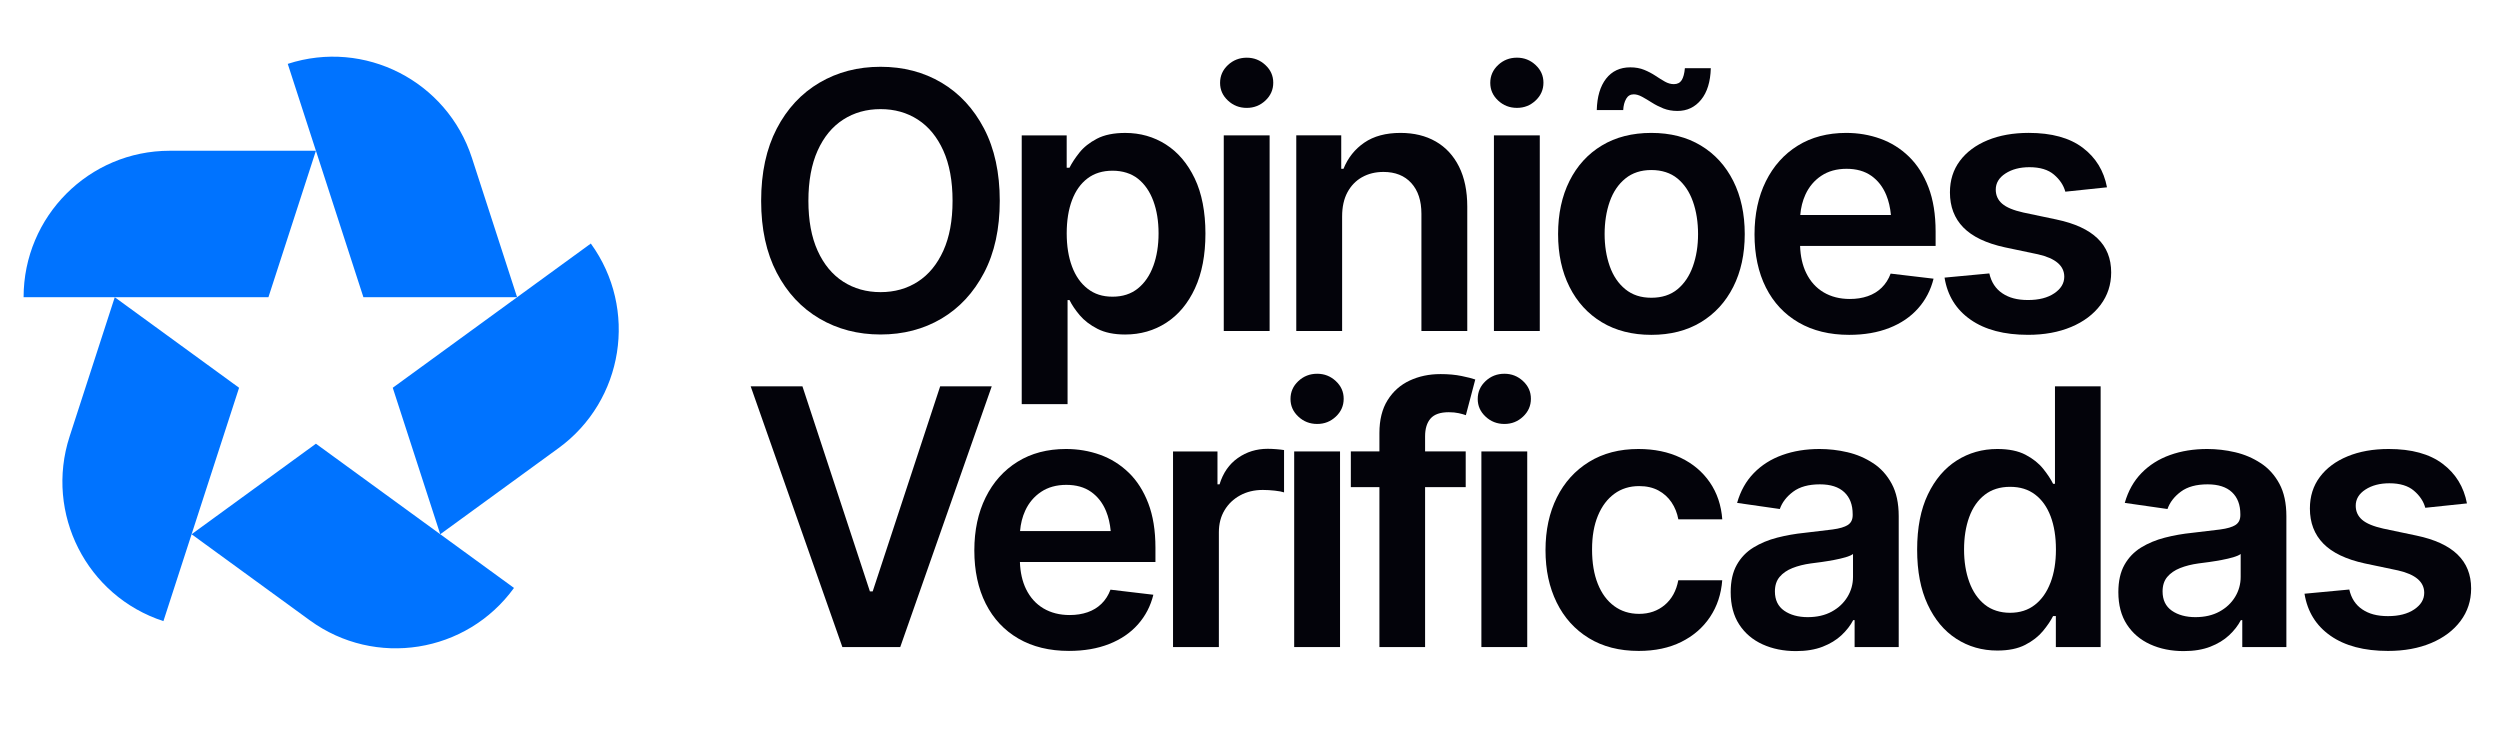
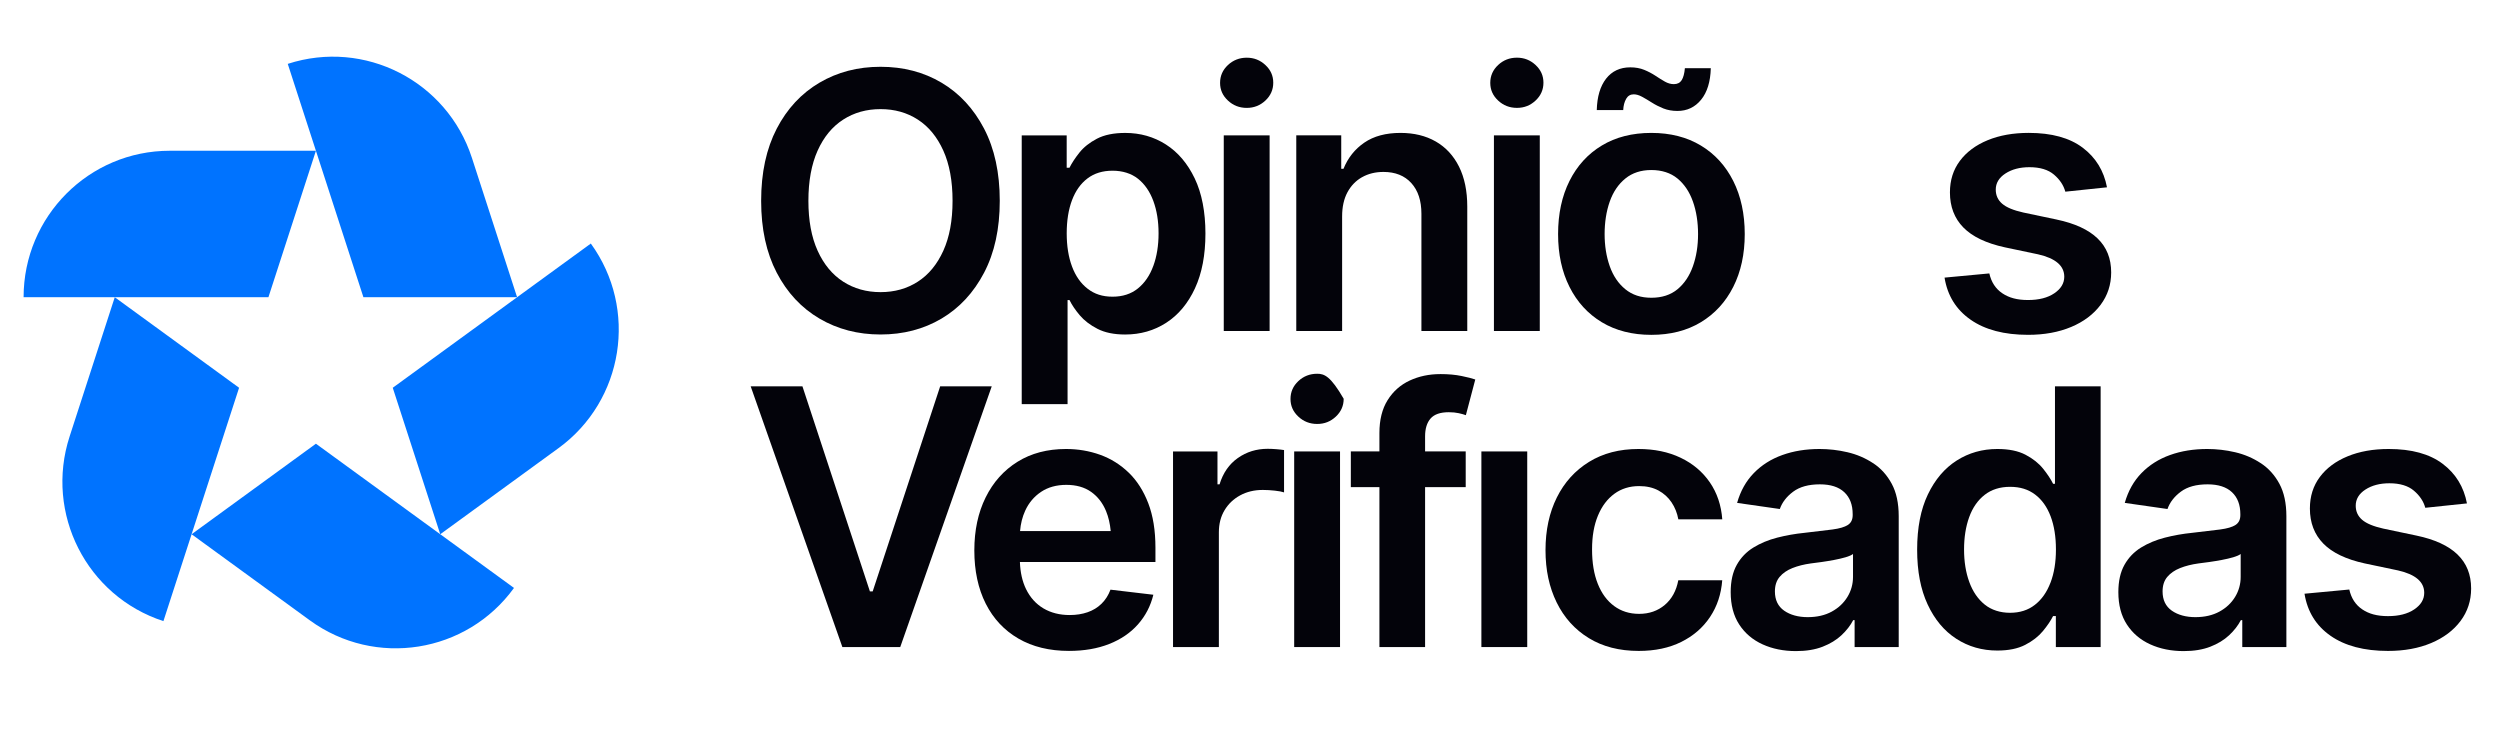
<svg xmlns="http://www.w3.org/2000/svg" width="379" height="111" viewBox="0 0 379 111" fill="none">
  <path d="M25.735 22.854C13.498 22.854 3.577 32.796 3.577 45.06H40.693L47.893 22.854H25.735Z" fill="#0073FF" />
  <path d="M71.545 23.941C67.764 12.276 55.263 5.895 43.623 9.683L55.093 45.06H78.392L71.545 23.941Z" fill="#0073FF" />
  <path d="M84.669 67.939C94.568 60.73 96.763 46.844 89.57 36.92L59.541 58.785L66.741 80.991L84.666 67.939H84.669Z" fill="#0073FF" />
  <path d="M46.97 94.043C56.869 101.253 70.728 99.052 77.921 89.132L47.893 67.266L29.045 80.991L46.97 94.043Z" fill="#0073FF" />
  <path d="M10.549 66.18C6.769 77.845 13.136 90.373 24.775 94.162L36.245 58.785L17.397 45.06L10.549 66.18Z" fill="#0073FF" />
  <path d="M124.229 48.295C126.968 49.905 130.056 50.709 133.491 50.709C136.925 50.709 140.025 49.905 142.74 48.295C145.452 46.685 147.602 44.37 149.187 41.345C150.772 38.32 151.564 34.686 151.564 30.444C151.564 26.202 150.772 22.535 149.187 19.501C147.602 16.47 145.452 14.148 142.74 12.538C140.028 10.928 136.943 10.125 133.491 10.125C130.038 10.125 126.968 10.928 124.229 12.538C121.49 14.148 119.331 16.47 117.755 19.501C116.179 22.535 115.39 26.18 115.39 30.444C115.39 34.708 116.179 38.323 117.755 41.345C119.331 44.37 121.49 46.685 124.229 48.295ZM123.953 22.83C124.885 20.761 126.176 19.196 127.824 18.134C129.47 17.072 131.362 16.543 133.494 16.543C135.625 16.543 137.511 17.072 139.148 18.134C140.787 19.196 142.072 20.761 143.007 22.83C143.939 24.899 144.407 27.437 144.407 30.444C144.407 33.451 143.939 35.958 143.007 38.015C142.072 40.076 140.787 41.637 139.148 42.696C137.511 43.758 135.625 44.287 133.494 44.287C131.362 44.287 129.473 43.758 127.824 42.696C126.179 41.634 124.888 40.076 123.953 38.015C123.018 35.955 122.553 33.432 122.553 30.444C122.553 27.456 123.021 24.899 123.953 22.83Z" fill="#03030A" />
  <path d="M181.159 43.706C182.216 41.424 182.744 38.657 182.744 35.404C182.744 32.151 182.203 29.312 181.119 27.048C180.035 24.784 178.578 23.07 176.747 21.902C174.916 20.736 172.863 20.152 170.589 20.152C168.846 20.152 167.412 20.444 166.295 21.028C165.177 21.613 164.291 22.316 163.638 23.137C162.985 23.959 162.484 24.726 162.132 25.432H161.71V20.523H154.893V61.268H161.843V45.486H162.135C162.487 46.211 163.003 46.978 163.68 47.781C164.358 48.584 165.256 49.275 166.377 49.85C167.494 50.425 168.891 50.712 170.564 50.712C172.89 50.712 174.973 50.115 176.814 48.922C178.654 47.729 180.102 45.992 181.159 43.709V43.706ZM174.843 40.31C174.314 41.762 173.534 42.9 172.505 43.73C171.475 44.561 170.194 44.978 168.66 44.978C167.127 44.978 165.921 44.577 164.883 43.77C163.844 42.967 163.055 41.844 162.517 40.401C161.98 38.959 161.713 37.285 161.713 35.374C161.713 33.463 161.98 31.771 162.517 30.347C163.055 28.922 163.838 27.824 164.868 27.045C165.897 26.266 167.163 25.879 168.66 25.879C170.157 25.879 171.497 26.287 172.52 27.099C173.54 27.912 174.317 29.035 174.846 30.468C175.374 31.902 175.638 33.536 175.638 35.377C175.638 37.218 175.374 38.861 174.846 40.31H174.843Z" fill="#03030A" />
  <path d="M192.473 20.523H185.522V50.179H192.473V20.523Z" fill="#03030A" />
  <path d="M189.008 16.357C190.101 16.357 191.043 15.986 191.835 15.243C192.628 14.501 193.025 13.6 193.025 12.538C193.025 11.476 192.631 10.602 191.835 9.86C191.043 9.117 190.101 8.746 189.008 8.746C187.915 8.746 186.946 9.117 186.154 9.86C185.361 10.602 184.963 11.503 184.963 12.565C184.963 13.627 185.361 14.501 186.154 15.243C186.946 15.986 187.897 16.357 189.008 16.357Z" fill="#03030A" />
  <path d="M206.49 26.862C207.431 26.333 208.512 26.065 209.727 26.065C211.524 26.065 212.933 26.628 213.954 27.751C214.974 28.874 215.487 30.426 215.487 32.407V50.179H222.438V31.317C222.438 28.947 222.019 26.926 221.184 25.255C220.346 23.585 219.17 22.316 217.655 21.448C216.14 20.581 214.361 20.149 212.317 20.149C210.097 20.149 208.269 20.639 206.833 21.622C205.397 22.605 204.346 23.925 203.675 25.587H203.332V20.52H196.515V50.176H203.465V32.827C203.465 31.378 203.733 30.152 204.27 29.154C204.808 28.155 205.548 27.389 206.49 26.859V26.862Z" fill="#03030A" />
  <path d="M229.969 8.743C228.857 8.743 227.907 9.114 227.114 9.857C226.322 10.599 225.924 11.5 225.924 12.562C225.924 13.624 226.322 14.498 227.114 15.24C227.907 15.983 228.857 16.354 229.969 16.354C231.08 16.354 232.003 15.983 232.796 15.24C233.588 14.498 233.986 13.597 233.986 12.535C233.986 11.473 233.591 10.599 232.796 9.857C232.003 9.114 231.062 8.743 229.969 8.743Z" fill="#03030A" />
  <path d="M233.43 20.523H226.479V50.179H233.43V20.523Z" fill="#03030A" />
  <path d="M242.837 48.852C244.951 50.124 247.453 50.763 250.341 50.763C253.229 50.763 255.731 50.127 257.844 48.852C259.958 47.577 261.597 45.794 262.76 43.493C263.923 41.196 264.503 38.524 264.503 35.483C264.503 32.443 263.923 29.741 262.76 27.431C261.597 25.125 259.961 23.332 257.844 22.06C255.728 20.788 253.229 20.149 250.341 20.149C247.453 20.149 244.951 20.785 242.837 22.06C240.724 23.332 239.09 25.125 237.936 27.431C236.783 29.738 236.206 32.422 236.206 35.483C236.206 38.545 236.783 41.196 237.936 43.493C239.09 45.791 240.724 47.577 242.837 48.852ZM244.04 30.55C244.559 29.084 245.349 27.921 246.405 27.063C247.462 26.205 248.774 25.776 250.344 25.776C251.914 25.776 253.268 26.205 254.307 27.063C255.345 27.921 256.125 29.084 256.645 30.55C257.164 32.017 257.425 33.664 257.425 35.483C257.425 37.303 257.164 38.898 256.645 40.365C256.125 41.832 255.345 42.994 254.307 43.852C253.268 44.71 251.944 45.139 250.344 45.139C248.744 45.139 247.462 44.71 246.405 43.852C245.349 42.994 244.559 41.832 244.04 40.365C243.521 38.898 243.26 37.27 243.26 35.483C243.26 33.697 243.521 32.017 244.04 30.55Z" fill="#03030A" />
-   <path d="M293.123 42.248L286.622 41.478C286.306 42.328 285.851 43.04 285.261 43.615C284.672 44.19 283.968 44.619 283.148 44.902C282.328 45.185 281.426 45.325 280.439 45.325C278.924 45.325 277.597 44.99 276.462 44.318C275.326 43.645 274.445 42.668 273.82 41.387C273.258 40.234 272.948 38.864 272.894 37.288H293.439V35.112C293.439 32.513 293.078 30.27 292.355 28.387C291.632 26.503 290.642 24.951 289.382 23.731C288.122 22.51 286.677 21.61 285.049 21.025C283.418 20.441 281.697 20.149 279.884 20.149C277.066 20.149 274.615 20.794 272.538 22.084C270.458 23.375 268.849 25.176 267.704 27.483C266.559 29.79 265.985 32.474 265.985 35.535C265.985 38.597 266.562 41.317 267.716 43.6C268.87 45.882 270.522 47.644 272.672 48.892C274.822 50.139 277.376 50.763 280.336 50.763C282.626 50.763 284.657 50.413 286.428 49.716C288.198 49.02 289.652 48.028 290.788 46.746C291.924 45.465 292.704 43.965 293.126 42.252L293.123 42.248ZM276.106 26.652C277.163 25.946 278.441 25.59 279.938 25.59C281.435 25.59 282.686 25.943 283.692 26.652C284.697 27.361 285.453 28.338 285.963 29.583C286.327 30.474 286.561 31.479 286.664 32.593H272.921C273.012 31.479 273.27 30.447 273.701 29.501C274.248 28.308 275.05 27.358 276.106 26.649V26.652Z" fill="#03030A" />
  <path d="M311.78 33.28L306.733 32.218C305.236 31.883 304.164 31.436 303.523 30.879C302.879 30.322 302.557 29.61 302.557 28.743C302.557 27.754 303.046 26.938 304.024 26.302C305.002 25.666 306.213 25.347 307.659 25.347C309.262 25.347 310.504 25.721 311.385 26.473C312.265 27.224 312.839 28.085 313.103 29.059L319.42 28.396C318.943 25.885 317.716 23.883 315.733 22.389C313.75 20.895 311.026 20.146 307.556 20.146C305.196 20.146 303.116 20.517 301.319 21.26C299.521 22.002 298.121 23.046 297.116 24.391C296.111 25.736 295.61 27.328 295.61 29.166C295.61 31.323 296.287 33.098 297.644 34.485C299.002 35.873 301.097 36.877 303.933 37.495L308.98 38.557C311.622 39.16 312.943 40.292 312.943 41.953C312.943 42.942 312.441 43.779 311.436 44.461C310.431 45.142 309.101 45.483 307.446 45.483C305.791 45.483 304.562 45.142 303.55 44.461C302.536 43.779 301.88 42.775 301.583 41.451L294.793 42.087C295.233 44.811 296.551 46.938 298.744 48.466C300.936 49.996 303.839 50.76 307.449 50.76C309.915 50.76 312.095 50.362 313.99 49.567C315.885 48.773 317.367 47.656 318.442 46.226C319.517 44.793 320.054 43.149 320.054 41.293C320.054 39.19 319.368 37.474 317.992 36.147C316.62 34.82 314.549 33.864 311.783 33.283L311.78 33.28Z" fill="#03030A" />
  <path d="M142.528 58.572L132.3 89.658H131.878L121.651 58.572H113.805L127.703 98.094H136.476L150.347 58.572H142.528Z" fill="#03030A" />
  <path d="M171.105 71.649C169.845 70.428 168.399 69.528 166.772 68.943C165.141 68.359 163.419 68.067 161.606 68.067C158.788 68.067 156.338 68.712 154.261 70.002C152.181 71.293 150.571 73.091 149.427 75.401C148.282 77.708 147.708 80.392 147.708 83.453C147.708 86.515 148.285 89.235 149.439 91.518C150.593 93.8 152.245 95.562 154.395 96.81C156.544 98.057 159.098 98.678 162.059 98.678C164.348 98.678 166.38 98.328 168.15 97.631C169.92 96.934 171.375 95.942 172.511 94.661C173.646 93.38 174.427 91.88 174.849 90.163L168.348 89.393C168.032 90.243 167.576 90.955 166.987 91.53C166.398 92.105 165.694 92.534 164.874 92.817C164.054 93.1 163.152 93.24 162.165 93.24C160.65 93.24 159.326 92.905 158.187 92.233C157.052 91.56 156.171 90.583 155.545 89.302C154.984 88.149 154.674 86.779 154.619 85.203H175.165V83.027C175.165 80.428 174.803 78.185 174.081 76.302C173.358 74.418 172.368 72.866 171.108 71.646L171.105 71.649ZM157.826 74.567C158.883 73.861 160.161 73.505 161.658 73.505C163.155 73.505 164.406 73.858 165.411 74.567C166.416 75.276 167.172 76.253 167.683 77.498C168.047 78.389 168.281 79.394 168.384 80.507H154.64C154.732 79.391 154.99 78.362 155.421 77.418C155.967 76.226 156.769 75.276 157.826 74.567Z" fill="#03030A" />
  <path d="M192.178 68.039C190.487 68.039 188.981 68.505 187.66 69.433C186.339 70.361 185.413 71.694 184.885 73.426H184.569V68.438H177.831V98.094H184.781V80.693C184.781 79.418 185.067 78.304 185.641 77.352C186.211 76.396 187.001 75.644 188.006 75.097C189.011 74.549 190.156 74.275 191.44 74.275C192.023 74.275 192.631 74.311 193.262 74.381C193.897 74.451 194.362 74.54 194.662 74.646V68.228C194.346 68.176 193.943 68.131 193.46 68.094C192.974 68.058 192.549 68.039 192.178 68.039Z" fill="#03030A" />
-   <path d="M199.685 56.661C198.573 56.661 197.623 57.032 196.83 57.775C196.038 58.517 195.64 59.418 195.64 60.48C195.64 61.542 196.038 62.416 196.83 63.158C197.623 63.901 198.573 64.272 199.685 64.272C200.796 64.272 201.719 63.901 202.512 63.158C203.304 62.416 203.702 61.515 203.702 60.453C203.702 59.391 203.307 58.517 202.512 57.775C201.719 57.032 200.778 56.661 199.685 56.661Z" fill="#03030A" />
+   <path d="M199.685 56.661C198.573 56.661 197.623 57.032 196.83 57.775C196.038 58.517 195.64 59.418 195.64 60.48C195.64 61.542 196.038 62.416 196.83 63.158C197.623 63.901 198.573 64.272 199.685 64.272C200.796 64.272 201.719 63.901 202.512 63.158C203.304 62.416 203.702 61.515 203.702 60.453C201.719 57.032 200.778 56.661 199.685 56.661Z" fill="#03030A" />
  <path d="M203.149 68.438H196.199V98.094H203.149V68.438Z" fill="#03030A" />
  <path d="M218.341 56.713C216.65 56.713 215.104 57.041 213.705 57.693C212.305 58.347 211.19 59.336 210.361 60.663C209.532 61.99 209.119 63.651 209.119 65.65V68.435H204.786V73.846H209.119V98.091H216.043V73.846H222.201V68.435H216.043V66.153C216.043 64.984 216.319 64.083 216.875 63.447C217.43 62.811 218.35 62.492 219.635 62.492C220.2 62.492 220.701 62.54 221.141 62.638C221.581 62.735 221.943 62.836 222.225 62.942L223.652 57.531C223.212 57.373 222.52 57.197 221.578 57.002C220.637 56.807 219.556 56.71 218.341 56.71V56.713Z" fill="#03030A" />
  <path d="M231.529 68.438H224.579V98.094H231.529V68.438Z" fill="#03030A" />
-   <path d="M228.068 56.661C226.956 56.661 226.006 57.032 225.213 57.775C224.421 58.517 224.023 59.418 224.023 60.48C224.023 61.542 224.421 62.416 225.213 63.158C226.006 63.901 226.956 64.272 228.068 64.272C229.179 64.272 230.102 63.901 230.895 63.158C231.687 62.416 232.085 61.515 232.085 60.453C232.085 59.391 231.69 58.517 230.895 57.775C230.102 57.032 229.161 56.661 228.068 56.661Z" fill="#03030A" />
  <path d="M244.754 74.844C245.82 74.074 247.065 73.691 248.492 73.691C249.618 73.691 250.593 73.913 251.413 74.354C252.233 74.795 252.898 75.398 253.408 76.159C253.918 76.919 254.261 77.778 254.437 78.733H261.097C260.939 76.594 260.307 74.722 259.208 73.121C258.106 71.521 256.633 70.279 254.78 69.394C252.931 68.511 250.8 68.067 248.385 68.067C245.513 68.067 243.02 68.715 240.906 70.017C238.793 71.317 237.162 73.118 236.018 75.416C234.873 77.714 234.299 80.376 234.299 83.401C234.299 86.426 234.864 89.034 235.99 91.332C237.117 93.629 238.738 95.431 240.852 96.731C242.965 98.03 245.495 98.681 248.434 98.681C250.9 98.681 253.05 98.225 254.881 97.315C256.712 96.405 258.166 95.145 259.241 93.535C260.316 91.925 260.933 90.069 261.09 87.966H254.431C254.131 89.558 253.45 90.805 252.385 91.706C251.319 92.607 250.019 93.061 248.489 93.061C247.043 93.061 245.783 92.668 244.711 91.88C243.636 91.091 242.807 89.969 242.227 88.511C241.644 87.053 241.356 85.316 241.356 83.298C241.356 81.28 241.656 79.585 242.255 78.152C242.853 76.719 243.685 75.62 244.751 74.85L244.754 74.844Z" fill="#03030A" />
  <path d="M283.956 70.215C282.774 69.436 281.481 68.885 280.072 68.557C278.663 68.228 277.254 68.067 275.845 68.067C273.783 68.067 271.903 68.371 270.203 68.983C268.502 69.591 267.063 70.504 265.882 71.716C264.701 72.927 263.856 74.433 263.346 76.238L269.82 77.166C270.173 76.159 270.847 75.282 271.843 74.54C272.839 73.797 274.19 73.426 275.9 73.426C277.521 73.426 278.754 73.825 279.598 74.619C280.445 75.416 280.867 76.53 280.867 77.96V78.094C280.867 78.767 280.624 79.263 280.142 79.579C279.656 79.899 278.878 80.127 277.803 80.27C276.728 80.413 275.32 80.58 273.577 80.775C272.149 80.918 270.768 81.162 269.429 81.505C268.089 81.849 266.887 82.352 265.821 83.003C264.755 83.657 263.914 84.534 263.298 85.629C262.681 86.725 262.372 88.103 262.372 89.768C262.372 91.712 262.803 93.35 263.665 94.673C264.528 96 265.709 97.004 267.206 97.683C268.703 98.365 270.394 98.706 272.28 98.706C273.829 98.706 275.174 98.483 276.309 98.042C277.445 97.601 278.399 97.02 279.164 96.305C279.929 95.589 280.524 94.823 280.946 94.01H281.159V98.094H287.845V78.252C287.845 76.29 287.493 74.652 286.789 73.344C286.084 72.035 285.143 70.991 283.962 70.212L283.956 70.215ZM280.916 87.458C280.916 88.553 280.634 89.567 280.069 90.495C279.504 91.423 278.711 92.166 277.691 92.723C276.668 93.28 275.453 93.559 274.044 93.559C272.635 93.559 271.411 93.231 270.476 92.577C269.541 91.922 269.076 90.948 269.076 89.658C269.076 88.757 269.313 88.024 269.79 87.458C270.267 86.892 270.913 86.445 271.733 86.119C272.553 85.793 273.482 85.559 274.521 85.416C274.979 85.361 275.52 85.291 276.145 85.203C276.771 85.115 277.409 85.008 278.062 84.886C278.714 84.762 279.294 84.625 279.805 84.476C280.315 84.326 280.685 84.162 280.916 83.986V87.461V87.458Z" fill="#03030A" />
  <path d="M311.543 73.347H311.251C310.899 72.641 310.392 71.874 309.733 71.052C309.071 70.231 308.187 69.528 307.076 68.943C305.965 68.359 304.541 68.067 302.795 68.067C300.523 68.067 298.47 68.651 296.636 69.817C294.805 70.982 293.348 72.698 292.264 74.963C291.18 77.227 290.639 80.011 290.639 83.319C290.639 86.627 291.168 89.342 292.224 91.621C293.281 93.903 294.729 95.641 296.57 96.834C298.41 98.027 300.484 98.623 302.792 98.623C304.501 98.623 305.91 98.334 307.018 97.762C308.127 97.187 309.016 96.499 309.688 95.693C310.356 94.889 310.878 94.123 311.245 93.398H311.667V98.094H318.457V58.569H311.534V73.344L311.543 73.347ZM310.857 88.322C310.31 89.765 309.524 90.888 308.491 91.691C307.462 92.498 306.205 92.899 304.726 92.899C303.247 92.899 301.911 92.482 300.881 91.651C299.852 90.821 299.072 89.68 298.543 88.231C298.015 86.782 297.751 85.136 297.751 83.298C297.751 81.46 298.012 79.823 298.531 78.392C299.05 76.959 299.831 75.836 300.869 75.023C301.908 74.211 303.195 73.803 304.729 73.803C306.262 73.803 307.489 74.193 308.522 74.972C309.554 75.751 310.334 76.849 310.875 78.274C311.412 79.698 311.68 81.375 311.68 83.301C311.68 85.227 311.406 86.886 310.86 88.328L310.857 88.322Z" fill="#03030A" />
  <path d="M342.726 70.215C341.544 69.436 340.251 68.885 338.842 68.557C337.433 68.228 336.024 68.067 334.615 68.067C332.553 68.067 330.673 68.371 328.973 68.983C327.272 69.591 325.833 70.504 324.652 71.716C323.471 72.927 322.627 74.433 322.116 76.238L328.59 77.166C328.943 76.159 329.617 75.282 330.613 74.54C331.609 73.797 332.96 73.426 334.67 73.426C336.291 73.426 337.524 73.825 338.368 74.619C339.215 75.416 339.637 76.53 339.637 77.96V78.094C339.637 78.767 339.394 79.263 338.912 79.579C338.426 79.899 337.648 80.127 336.573 80.27C335.499 80.413 334.09 80.58 332.347 80.775C330.919 80.918 329.538 81.162 328.199 81.505C326.859 81.849 325.657 82.352 324.591 83.003C323.525 83.657 322.684 84.534 322.068 85.629C321.451 86.725 321.142 88.103 321.142 89.768C321.142 91.712 321.573 93.35 322.435 94.673C323.298 96 324.479 97.004 325.976 97.683C327.473 98.365 329.164 98.706 331.05 98.706C332.599 98.706 333.944 98.483 335.079 98.042C336.215 97.601 337.169 97.02 337.934 96.305C338.699 95.589 339.294 94.823 339.716 94.01H339.929V98.094H346.615V78.252C346.615 76.29 346.263 74.652 345.559 73.344C344.854 72.035 343.913 70.991 342.732 70.212L342.726 70.215ZM339.686 87.458C339.686 88.553 339.404 89.567 338.839 90.495C338.274 91.423 337.481 92.166 336.461 92.723C335.438 93.28 334.223 93.559 332.814 93.559C331.405 93.559 330.181 93.231 329.246 92.577C328.311 91.922 327.846 90.948 327.846 89.658C327.846 88.757 328.083 88.024 328.56 87.458C329.037 86.892 329.683 86.445 330.503 86.119C331.323 85.793 332.252 85.559 333.291 85.416C333.749 85.361 334.29 85.291 334.915 85.203C335.541 85.115 336.179 85.008 336.832 84.886C337.484 84.762 338.064 84.625 338.575 84.476C339.085 84.326 339.455 84.162 339.686 83.986V87.461V87.458Z" fill="#03030A" />
  <path d="M372.56 84.062C371.187 82.735 369.116 81.779 366.35 81.198L361.303 80.136C359.806 79.801 358.734 79.354 358.093 78.797C357.45 78.24 357.128 77.528 357.128 76.661C357.128 75.672 357.617 74.856 358.594 74.22C359.572 73.584 360.784 73.265 362.229 73.265C363.833 73.265 365.074 73.642 365.955 74.394C366.836 75.145 367.41 76.007 367.674 76.98L373.99 76.317C373.513 73.806 372.286 71.804 370.303 70.31C368.321 68.815 365.597 68.067 362.126 68.067C359.767 68.067 357.687 68.438 355.889 69.181C354.091 69.923 352.691 70.967 351.686 72.312C350.681 73.657 350.18 75.249 350.18 77.087C350.18 79.244 350.857 81.019 352.215 82.406C353.572 83.794 355.667 84.798 358.503 85.416L363.55 86.478C366.192 87.081 367.513 88.213 367.513 89.874C367.513 90.866 367.012 91.7 366.007 92.382C365.002 93.064 363.672 93.404 362.017 93.404C360.362 93.404 359.132 93.064 358.121 92.382C357.107 91.7 356.451 90.696 356.153 89.372L349.363 90.008C349.804 92.732 351.121 94.859 353.314 96.387C355.506 97.917 358.409 98.681 362.02 98.681C364.485 98.681 366.666 98.283 368.56 97.488C370.455 96.691 371.937 95.577 373.012 94.147C374.087 92.713 374.624 91.07 374.624 89.214C374.624 87.111 373.938 85.395 372.563 84.068L372.56 84.062Z" fill="#03030A" />
  <path d="M246.523 14.981C246.784 14.525 247.167 14.3 247.675 14.3C248.058 14.3 248.477 14.421 248.933 14.668C249.386 14.914 249.881 15.206 250.413 15.546C250.945 15.886 251.532 16.184 252.167 16.44C252.805 16.692 253.516 16.82 254.301 16.82C255.769 16.82 256.963 16.251 257.89 15.114C258.814 13.978 259.303 12.385 259.358 10.339H255.428C255.358 11.145 255.197 11.747 254.945 12.151C254.693 12.552 254.294 12.756 253.753 12.756C253.301 12.756 252.851 12.628 252.404 12.376C251.96 12.124 251.477 11.826 250.963 11.482C250.447 11.142 249.881 10.844 249.261 10.589C248.641 10.336 247.939 10.209 247.152 10.209C245.599 10.209 244.374 10.783 243.483 11.926C242.593 13.072 242.121 14.659 242.07 16.689H246.079C246.112 16.008 246.261 15.44 246.526 14.984L246.523 14.981Z" fill="#03030A" />
</svg>